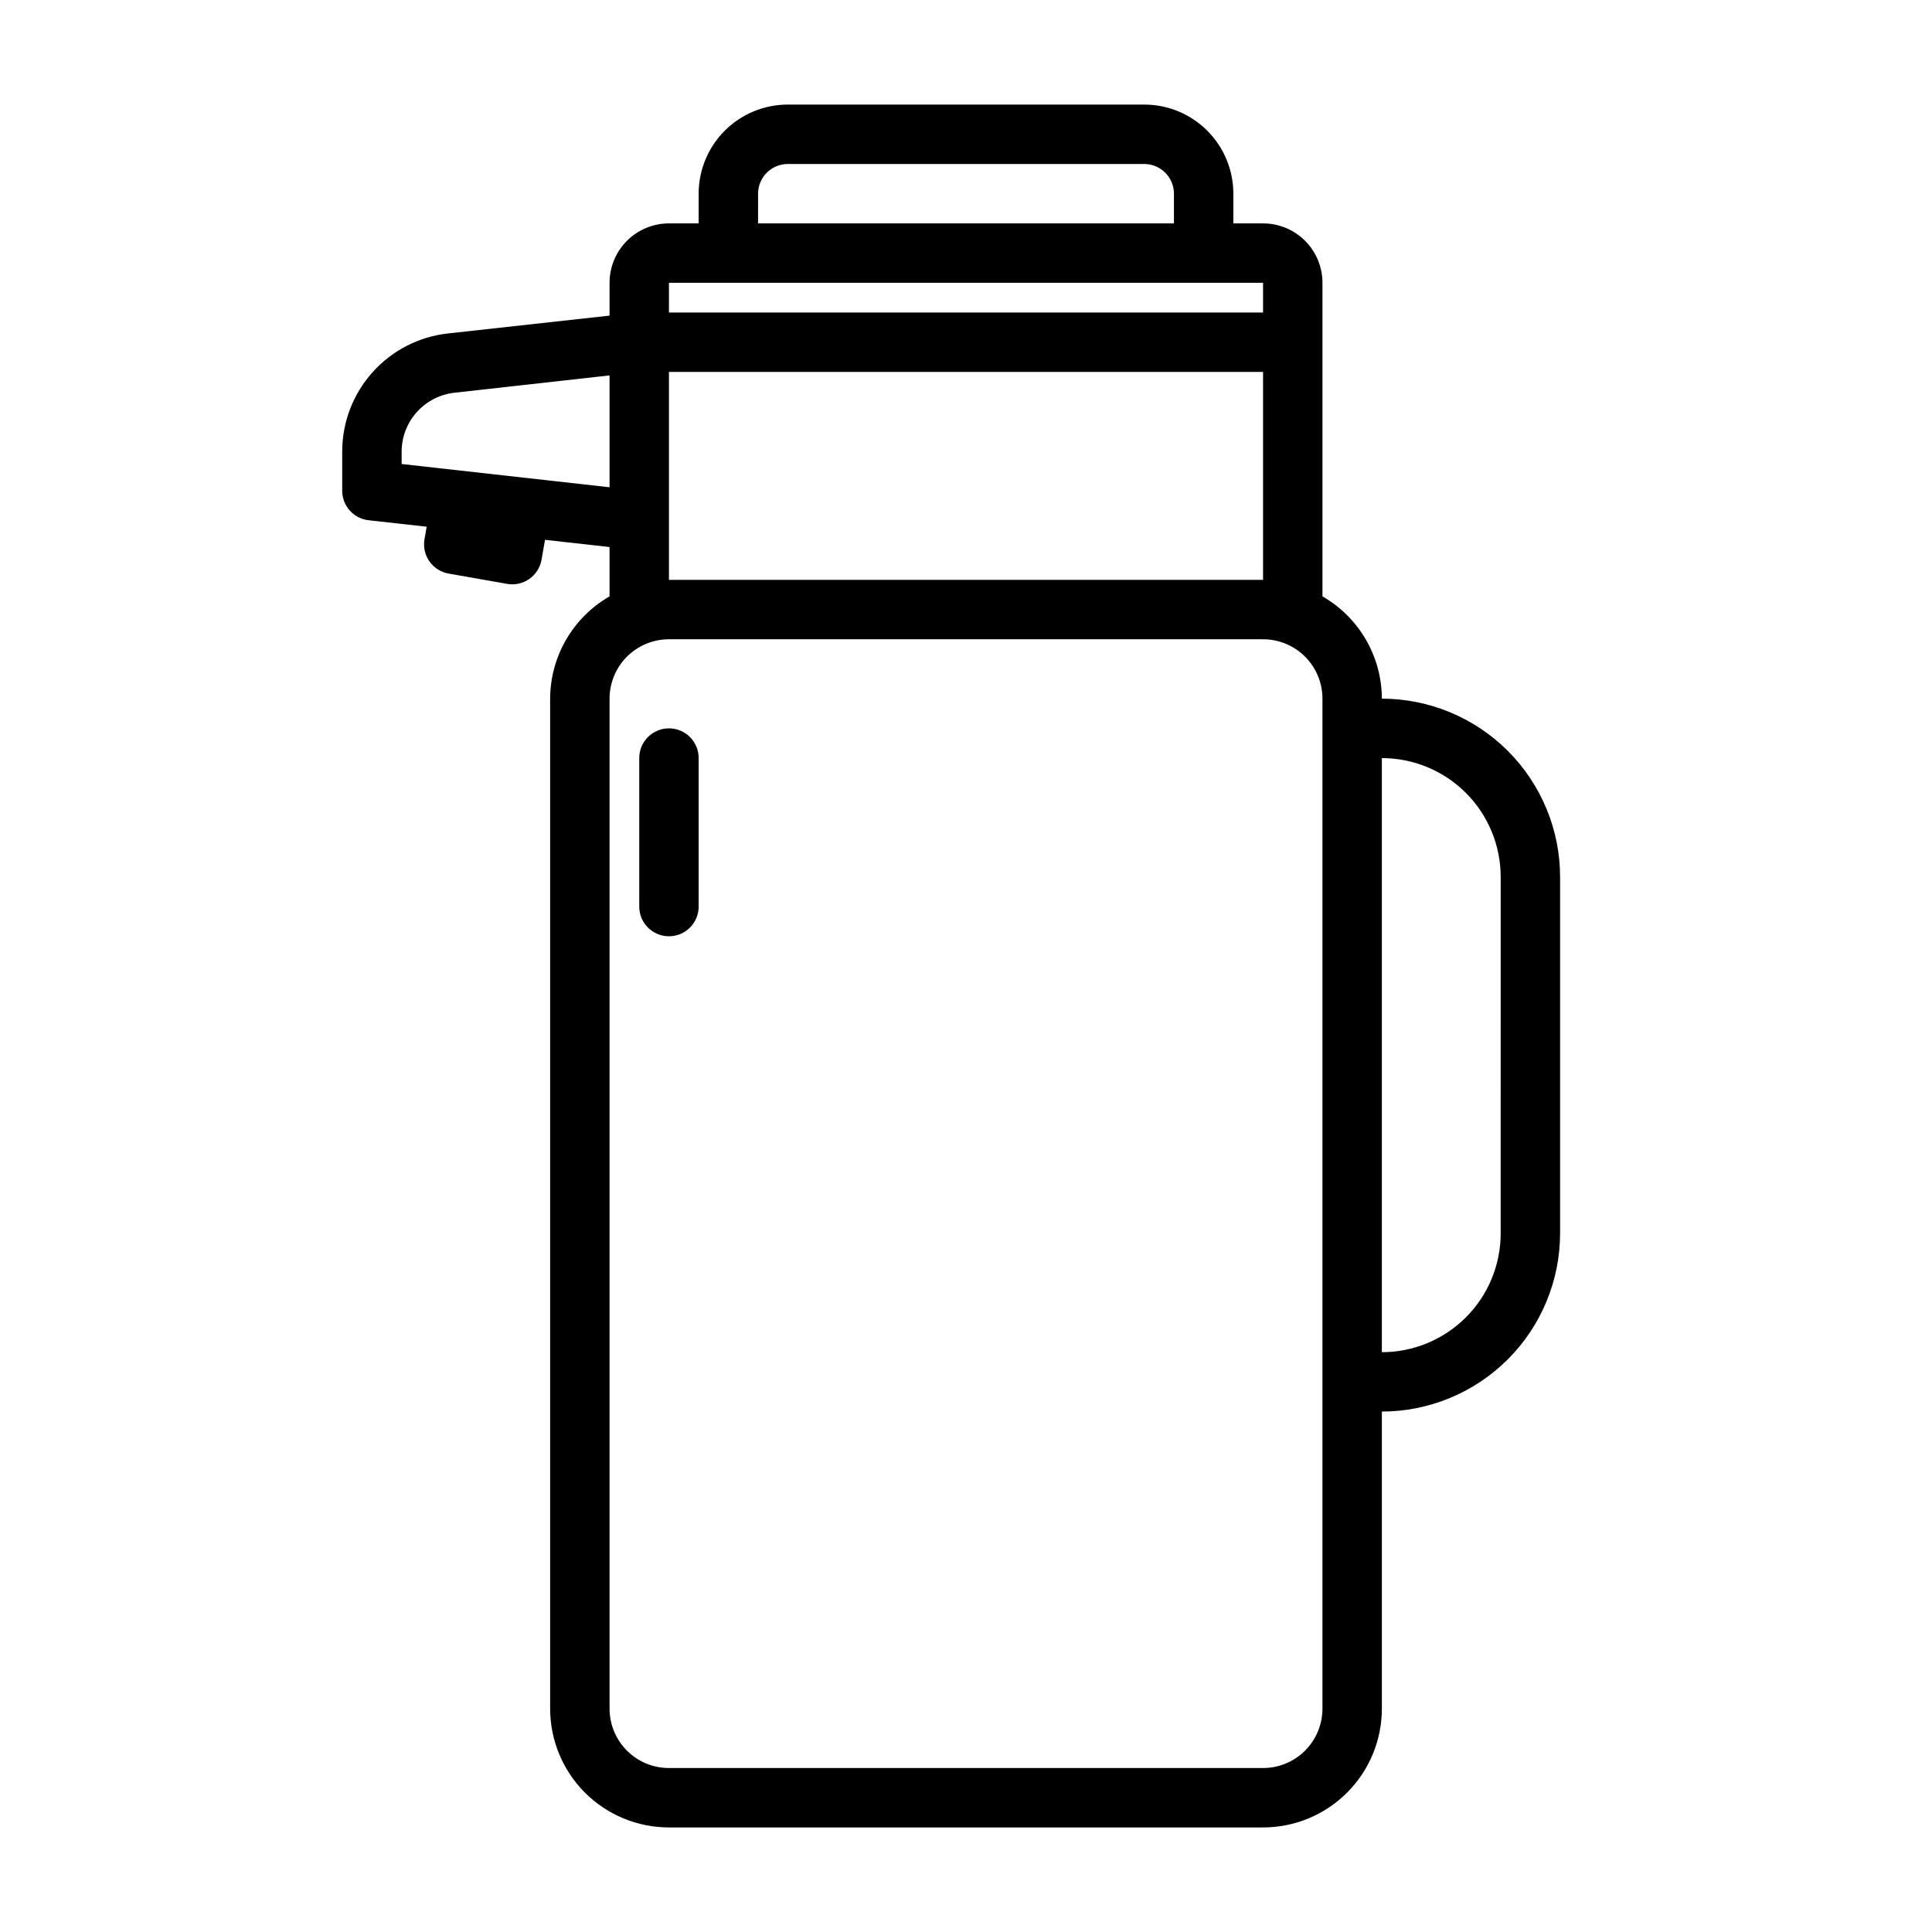
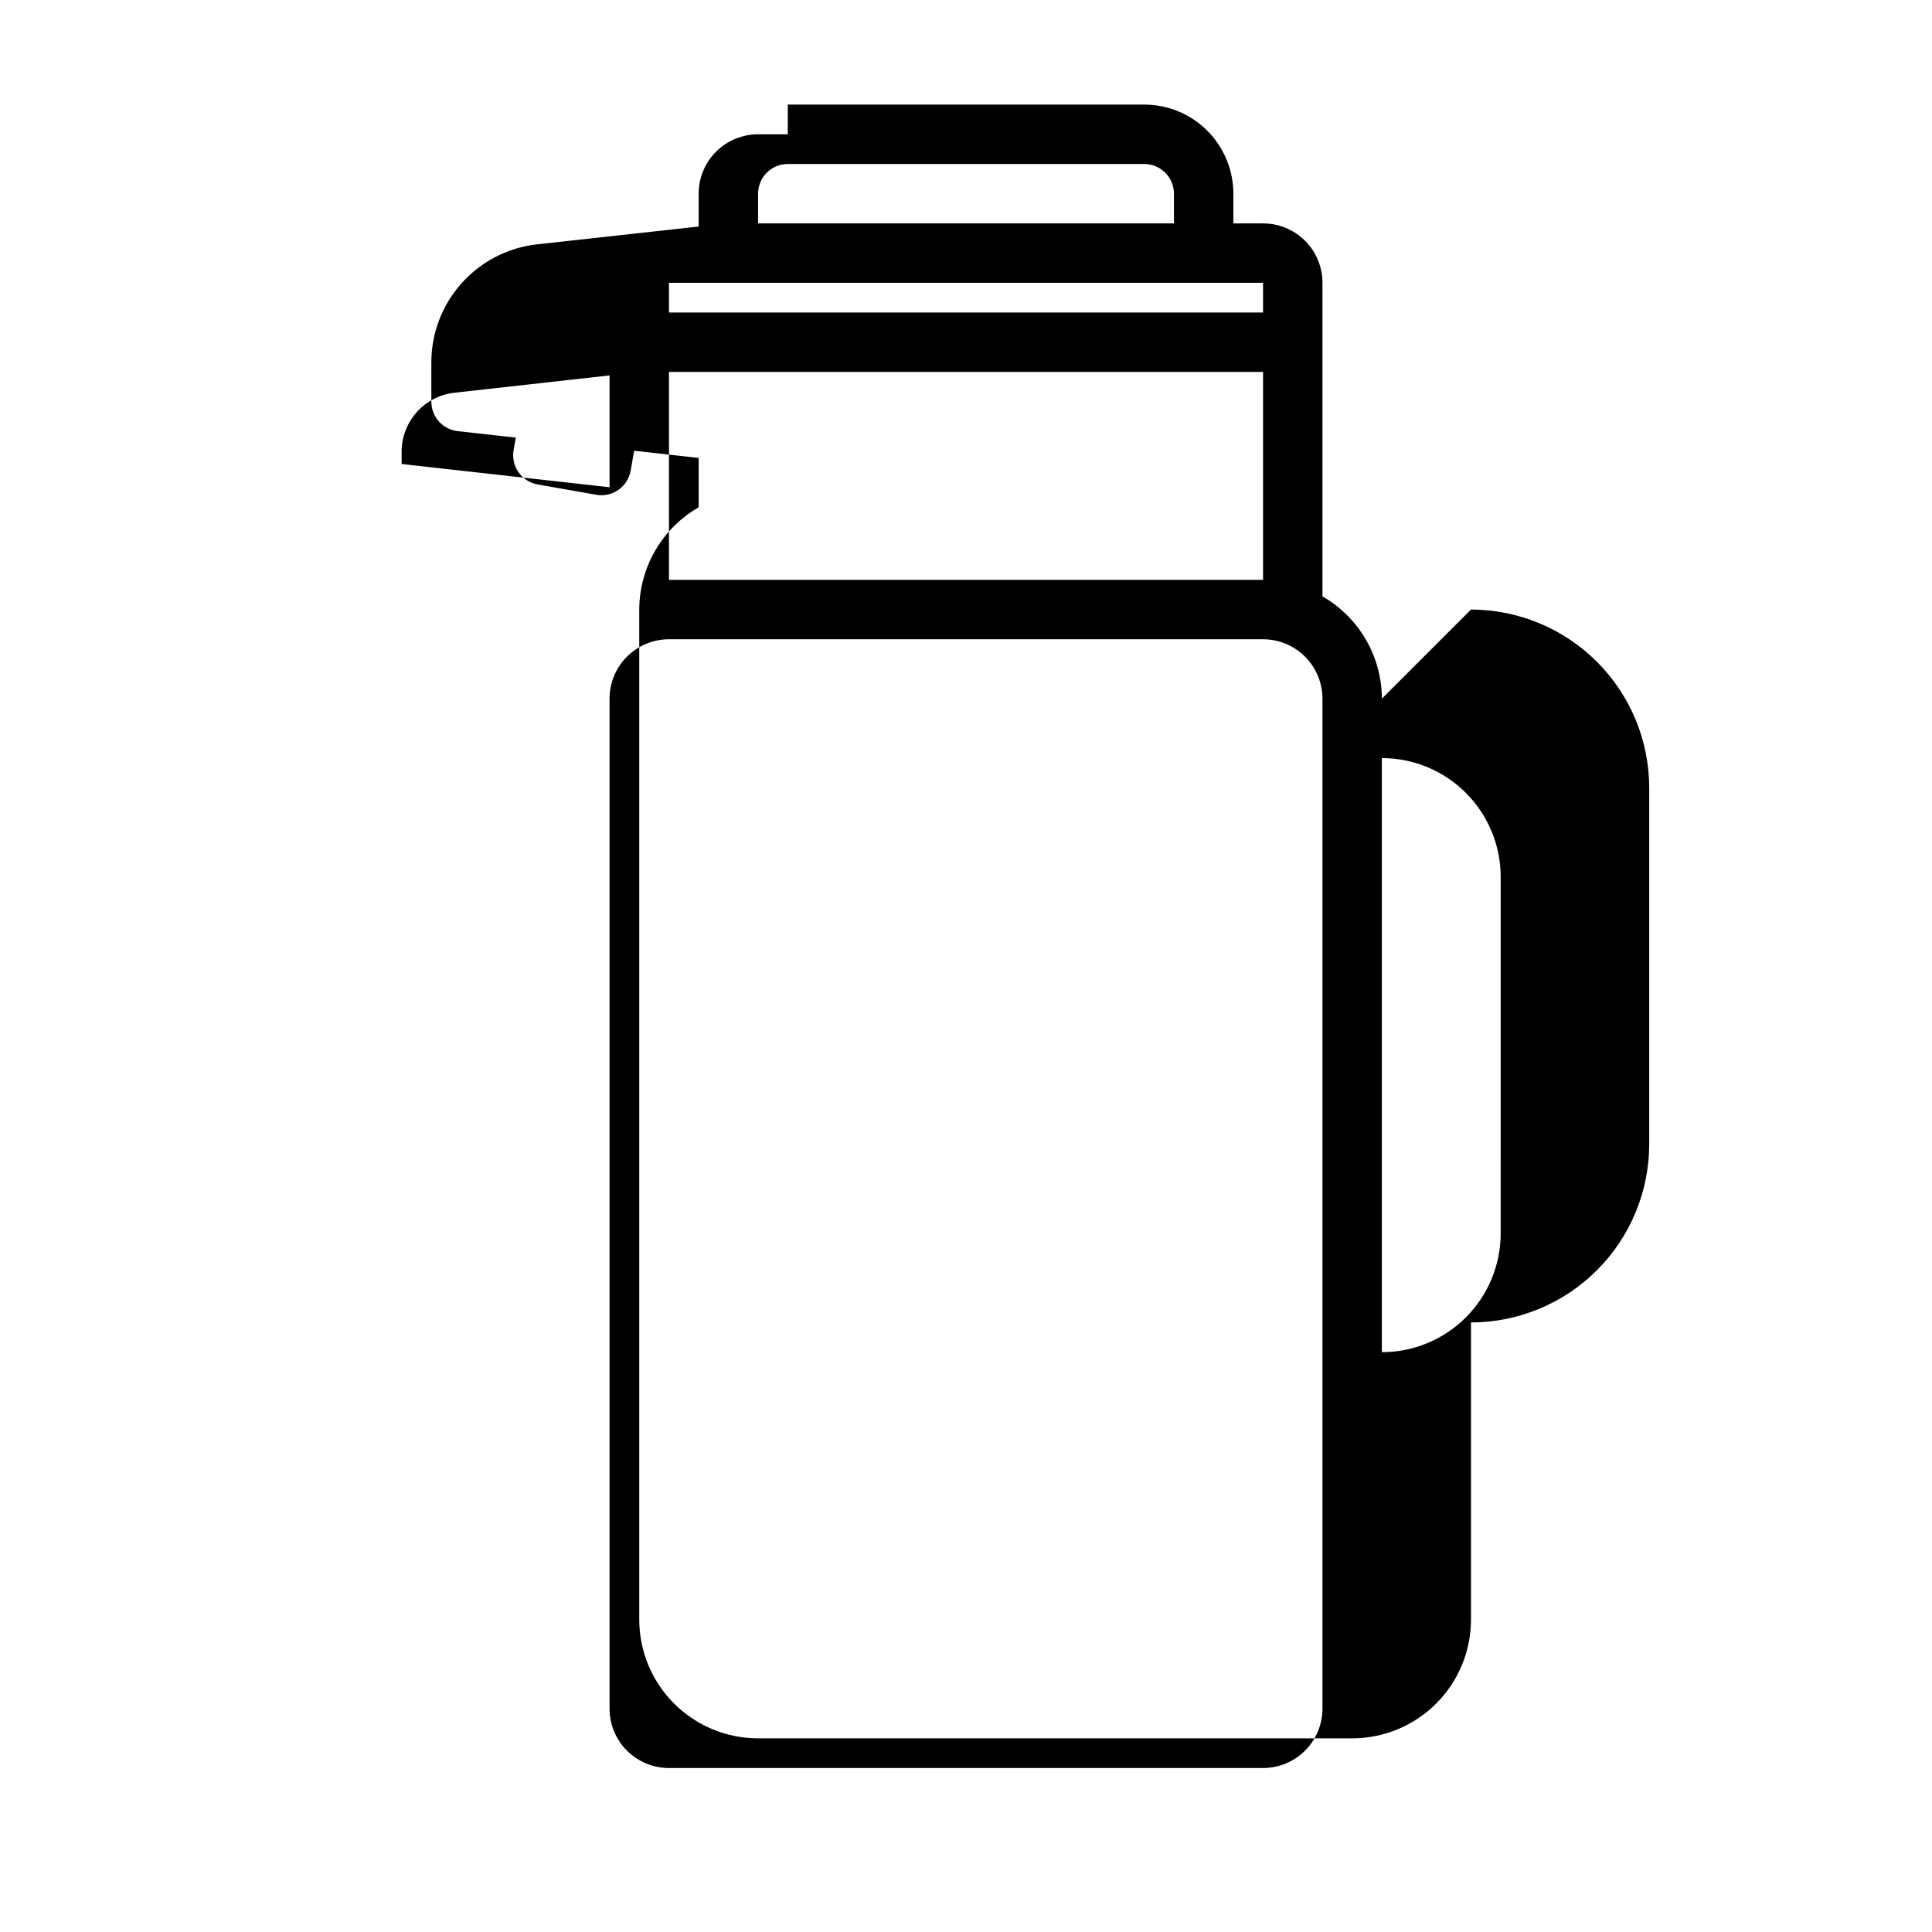
<svg xmlns="http://www.w3.org/2000/svg" fill="#000000" width="800px" height="800px" version="1.1" viewBox="144 144 512 512">
  <g>
-     <path d="m321.28 337.02c-4.348 0-7.871 3.523-7.871 7.871v39.359c0 4.348 3.523 7.871 7.871 7.871s7.871-3.523 7.871-7.871v-39.359c0-2.09-0.828-4.09-2.305-5.566s-3.477-2.305-5.566-2.305z" />
-     <path d="m510.21 329.15c-0.035-11.195-6.035-21.527-15.746-27.109v-83.098c0-4.176-1.656-8.18-4.609-11.133-2.953-2.953-6.957-4.609-11.133-4.609h-7.871v-7.875c0-6.262-2.488-12.27-6.918-16.699-4.43-4.426-10.438-6.914-16.699-6.914h-94.465c-6.262 0-12.27 2.488-16.699 6.914-4.43 4.43-6.918 10.438-6.918 16.699v7.875h-7.871c-4.176 0-8.18 1.656-11.133 4.609s-4.609 6.957-4.609 11.133v8.699l-42.832 4.723c-7.711 0.855-14.832 4.527-20 10.309-5.172 5.781-8.027 13.266-8.016 21.023v10.352c0 4.012 3.016 7.383 7.004 7.824l15.383 1.707-0.582 3.305v0.004c-0.363 2.055 0.109 4.172 1.309 5.879 1.199 1.711 3.027 2.875 5.082 3.234l15.508 2.731v0.004c2.059 0.359 4.172-0.109 5.883-1.309 1.711-1.199 2.871-3.027 3.234-5.086l0.93-5.281 17.098 1.906v13.082c-9.707 5.578-15.707 15.906-15.746 27.102v267.65c0 8.348 3.32 16.359 9.223 22.266 5.906 5.902 13.914 9.223 22.266 9.223h157.44c8.352 0 16.359-3.32 22.266-9.223 5.906-5.906 9.223-13.918 9.223-22.266v-78.723c12.523-0.016 24.527-4.996 33.383-13.848 8.855-8.855 13.836-20.863 13.848-33.383v-94.465c-0.012-12.523-4.992-24.527-13.848-33.383-8.855-8.855-20.859-13.836-33.383-13.852zm-165.31-133.82c0-4.348 3.523-7.871 7.871-7.871h94.465c2.09 0 4.09 0.832 5.566 2.305 1.477 1.477 2.305 3.481 2.305 5.566v7.875h-110.21zm-23.617 23.617h157.44v7.871h-157.44zm-70.848 48.02v-3.305c0.016-3.863 1.449-7.59 4.031-10.461 2.586-2.875 6.133-4.699 9.973-5.125l41.102-4.59v29.645zm70.848 14.957v-39.359h157.44v55.105h-157.44zm173.18 314.88c0 4.176-1.656 8.18-4.609 11.133-2.953 2.949-6.957 4.609-11.133 4.609h-157.44c-4.176 0-8.18-1.66-11.133-4.609-2.953-2.953-4.609-6.957-4.609-11.133v-267.65c0-4.172 1.656-8.18 4.609-11.133 2.953-2.949 6.957-4.609 11.133-4.609h157.44c4.176 0 8.18 1.66 11.133 4.609 2.953 2.953 4.609 6.961 4.609 11.133zm47.23-125.95h0.004c0 8.352-3.316 16.359-9.223 22.266-5.906 5.902-13.914 9.223-22.266 9.223v-157.44c8.352 0 16.359 3.316 22.266 9.223s9.223 13.914 9.223 22.266z" />
+     <path d="m510.21 329.15c-0.035-11.195-6.035-21.527-15.746-27.109v-83.098c0-4.176-1.656-8.18-4.609-11.133-2.953-2.953-6.957-4.609-11.133-4.609h-7.871v-7.875c0-6.262-2.488-12.27-6.918-16.699-4.43-4.426-10.438-6.914-16.699-6.914h-94.465v7.875h-7.871c-4.176 0-8.18 1.656-11.133 4.609s-4.609 6.957-4.609 11.133v8.699l-42.832 4.723c-7.711 0.855-14.832 4.527-20 10.309-5.172 5.781-8.027 13.266-8.016 21.023v10.352c0 4.012 3.016 7.383 7.004 7.824l15.383 1.707-0.582 3.305v0.004c-0.363 2.055 0.109 4.172 1.309 5.879 1.199 1.711 3.027 2.875 5.082 3.234l15.508 2.731v0.004c2.059 0.359 4.172-0.109 5.883-1.309 1.711-1.199 2.871-3.027 3.234-5.086l0.93-5.281 17.098 1.906v13.082c-9.707 5.578-15.707 15.906-15.746 27.102v267.65c0 8.348 3.32 16.359 9.223 22.266 5.906 5.902 13.914 9.223 22.266 9.223h157.44c8.352 0 16.359-3.32 22.266-9.223 5.906-5.906 9.223-13.918 9.223-22.266v-78.723c12.523-0.016 24.527-4.996 33.383-13.848 8.855-8.855 13.836-20.863 13.848-33.383v-94.465c-0.012-12.523-4.992-24.527-13.848-33.383-8.855-8.855-20.859-13.836-33.383-13.852zm-165.31-133.82c0-4.348 3.523-7.871 7.871-7.871h94.465c2.09 0 4.09 0.832 5.566 2.305 1.477 1.477 2.305 3.481 2.305 5.566v7.875h-110.21zm-23.617 23.617h157.44v7.871h-157.44zm-70.848 48.02v-3.305c0.016-3.863 1.449-7.59 4.031-10.461 2.586-2.875 6.133-4.699 9.973-5.125l41.102-4.59v29.645zm70.848 14.957v-39.359h157.44v55.105h-157.44zm173.18 314.88c0 4.176-1.656 8.18-4.609 11.133-2.953 2.949-6.957 4.609-11.133 4.609h-157.44c-4.176 0-8.18-1.66-11.133-4.609-2.953-2.953-4.609-6.957-4.609-11.133v-267.65c0-4.172 1.656-8.18 4.609-11.133 2.953-2.949 6.957-4.609 11.133-4.609h157.44c4.176 0 8.18 1.66 11.133 4.609 2.953 2.953 4.609 6.961 4.609 11.133zm47.23-125.95h0.004c0 8.352-3.316 16.359-9.223 22.266-5.906 5.902-13.914 9.223-22.266 9.223v-157.44c8.352 0 16.359 3.316 22.266 9.223s9.223 13.914 9.223 22.266z" />
  </g>
</svg>